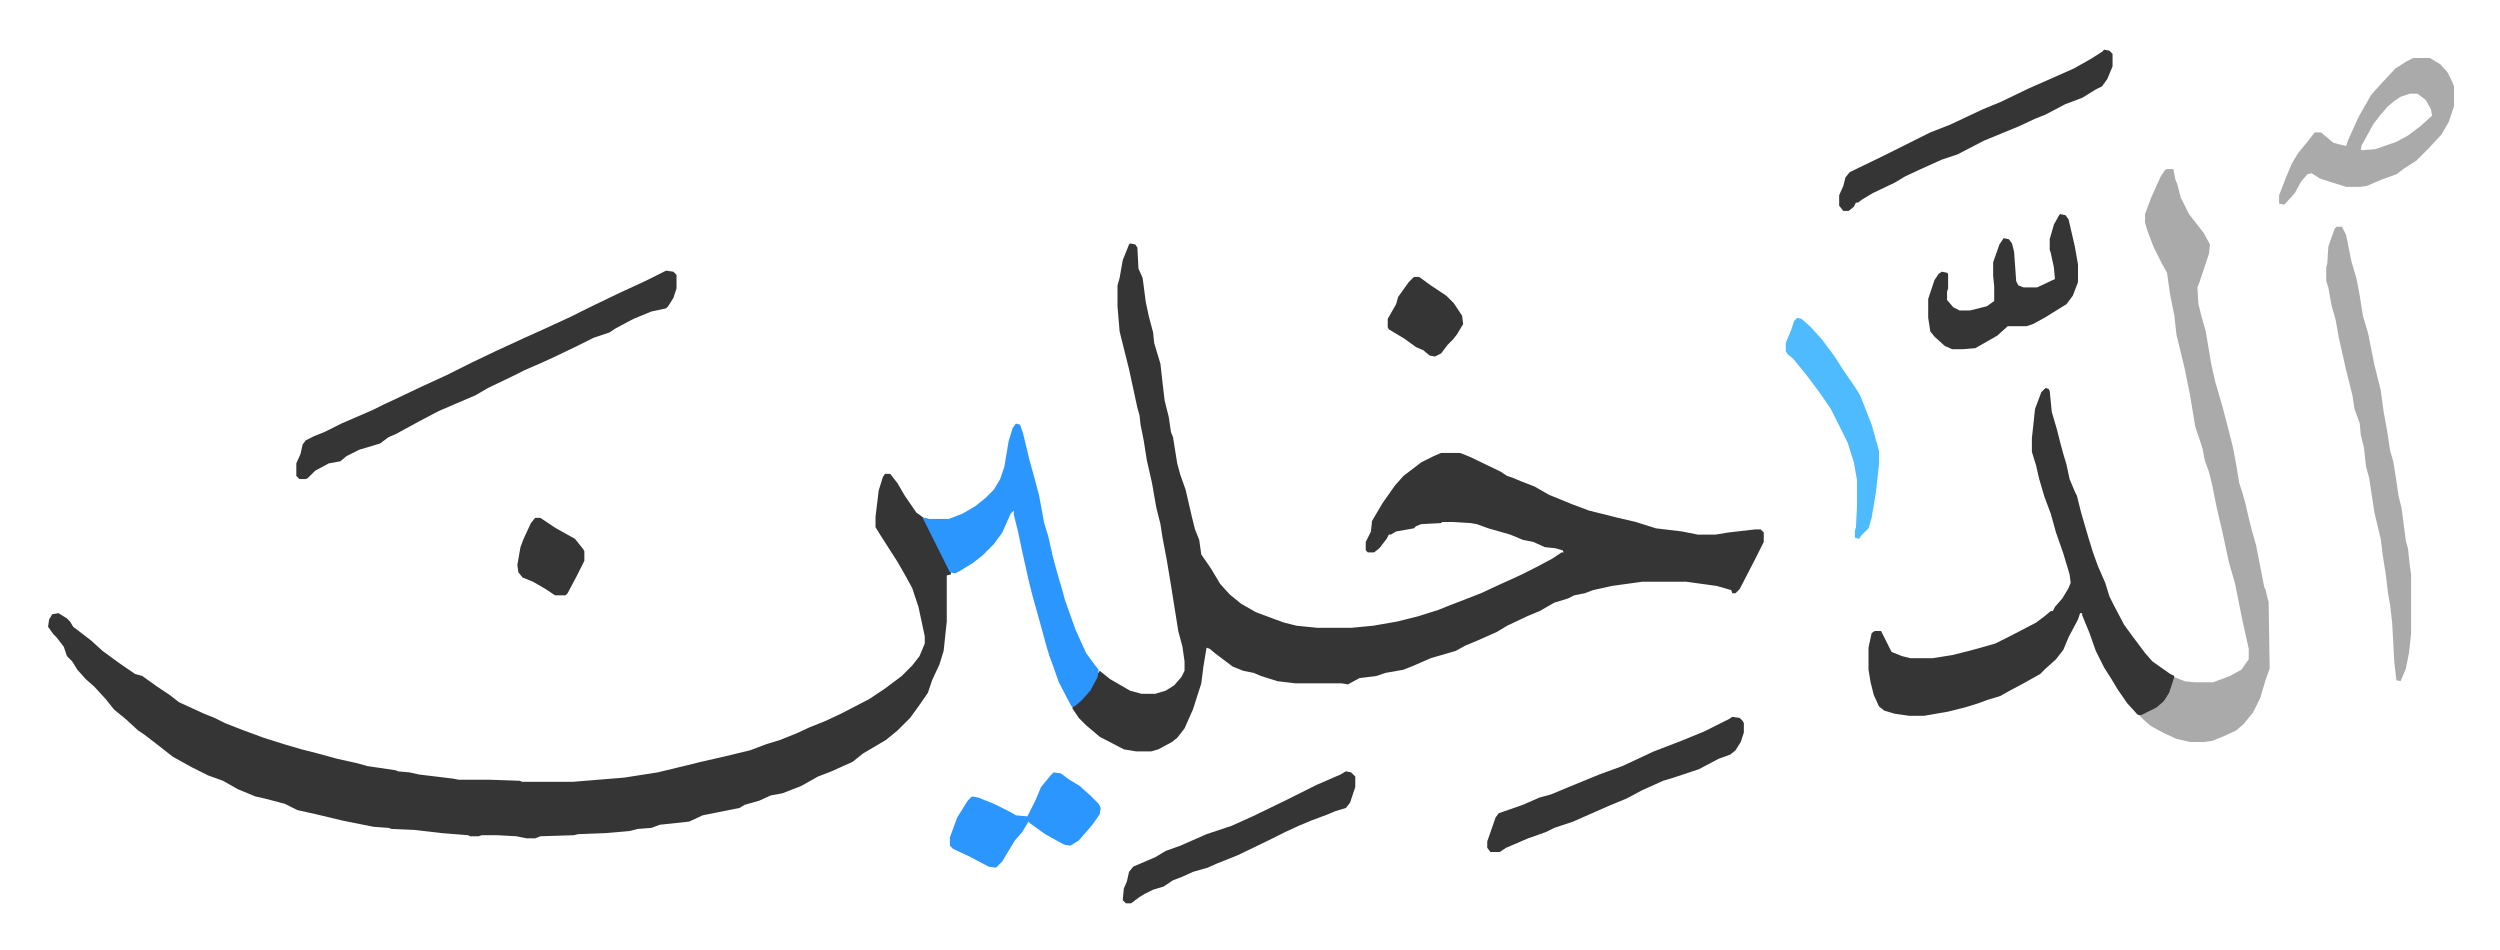
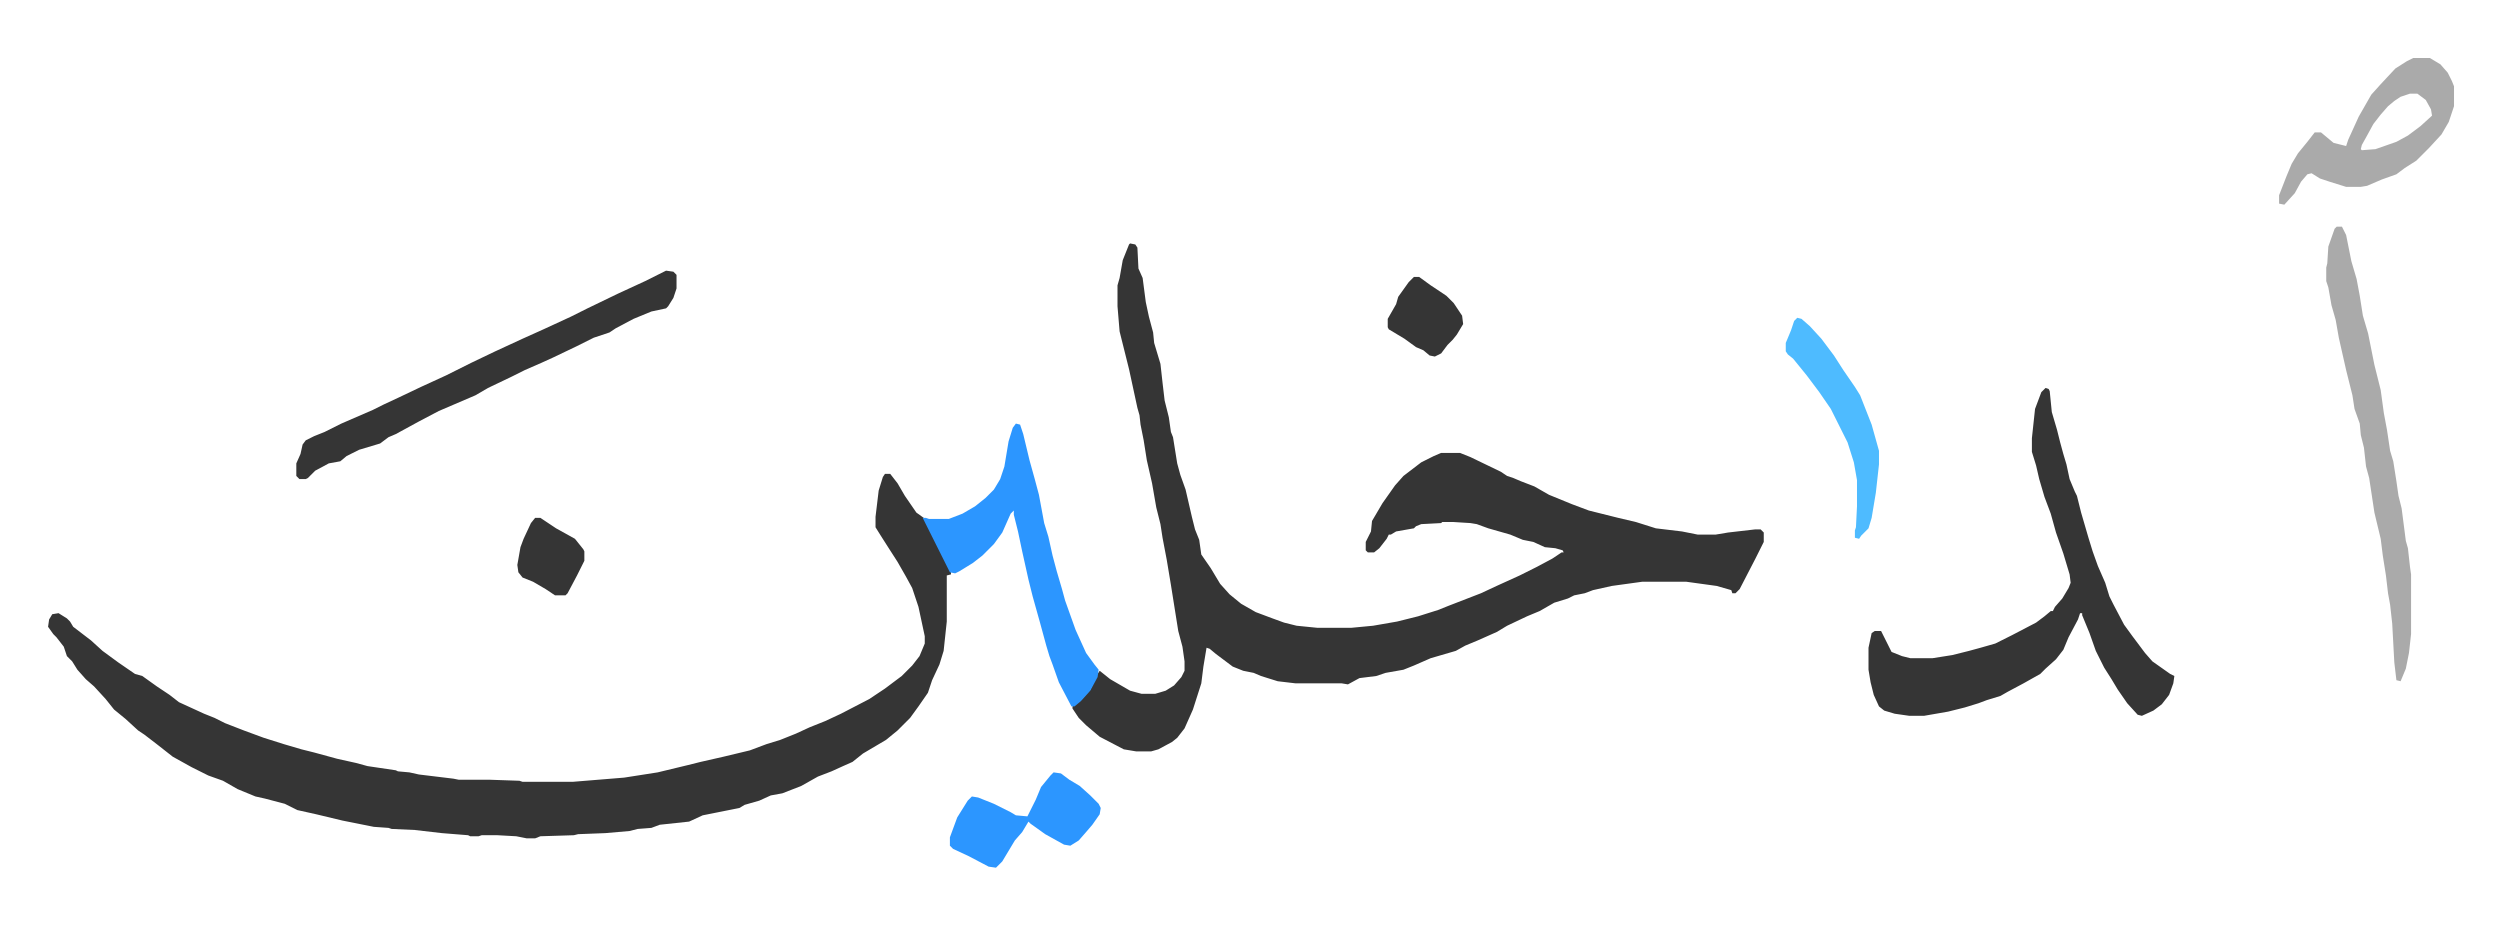
<svg xmlns="http://www.w3.org/2000/svg" role="img" viewBox="-45.90 301.60 2386.80 906.80">
  <path fill="#353535" id="rule_normal" d="M1033 534l5 1 2 3 1 20 4 9 3 23 3 14 4 15 1 10 6 20 2 18 2 17 4 16 2 14 2 5 4 25 3 11 5 14 6 26 3 12 4 10 2 14 9 13 9 15 9 10 11 9 14 8 16 6 11 4 12 3 20 2h32l21-2 23-4 20-5 19-6 10-4 31-12 15-7 22-10 16-8 15-8 9-6h2l-1-2-7-2-10-1-11-5-10-2-12-5-21-6-11-4-6-1-16-1h-11l-1 1-19 1-5 2-2 2-17 3-5 3h-2l-2 4-7 9-5 4h-6l-2-2v-8l5-10 1-10 10-17 12-17 8-9 17-13 12-6 7-3h18l10 4 29 14 6 4 6 2 7 3 13 5 14 8 22 9 16 6 28 7 17 4 19 6 25 3 15 3h17l12-2 26-3h5l3 3v9l-8 16-15 29-4 4h-3l-1-3-14-4-29-4h-42l-29 4-18 4-8 3-10 2-6 3-13 4-14 8-12 5-19 9-10 6-18 8-12 5-9 5-24 7-16 7-10 4-17 3-9 3-16 2-11 6-6-1h-44l-17-2-16-5-7-3-10-2-10-4-16-12-6-5-3-1-3 18-2 16-8 25-8 18-7 9-5 4-13 7-7 2h-14l-12-2-23-12-13-11-7-7-6-9v-2l8-6 9-10 7-15 2-3 10 8 19 11 11 3h13l10-3 8-5 7-8 3-6v-9l-2-14-4-15-7-44-4-24-4-21-2-13-4-16-4-23-5-22-3-19-3-15-1-9-2-7-8-37-6-24-3-12-2-24v-20l2-7 3-17 6-15zM799 754h5l7 9 7 12 11 16 7 5 26 52v2l-4 1v44l-3 28-4 13-7 15-4 12-9 13-8 11-12 12-11 9-22 13-10 8-9 4-11 5-13 5-16 9-18 7-11 2-11 5-14 4-5 3-20 4-15 3-13 6-28 3-8 3-13 1-8 2-23 2-26 1-4 1-32 1-5 2h-8l-10-2-18-1h-15l-3 1h-8l-2-1-25-2-26-3-22-1-3-1-14-1-30-6-25-6-18-4-6-3-6-3-19-5-9-2-17-7-14-8-14-5-16-8-18-10-14-11-13-10-6-4-12-11-11-9-8-10-11-12-8-7-8-9-5-8-5-5-3-9-7-9-3-3-5-7 1-7 3-5 6-1 8 5 3 3 3 5 17 13 11 10 15 11 16 11 7 2 14 10 12 8 9 7 24 11 10 4 10 5 18 7 19 7 19 6 17 5 12 3 22 6 18 4 11 3 27 4 2 1 11 1 9 2 33 4 5 1h29l29 1 3 1h48l49-4 32-5 29-7 12-3 22-5 25-6 16-6 13-4 15-6 13-6 15-6 15-7 27-14 15-10 16-12 10-10 7-9 5-12v-7l-6-28-6-18-6-11-8-14-9-14-7-11-5-8v-10l3-25 4-13zm1108-82l3 1 1 2 2 20 5 17 3 12 3 11 3 10 3 14 5 12 2 4 4 16 7 24 4 13 5 14 7 16 4 13 4 8 10 19 8 11 12 16 7 8 17 12 4 2-1 7-4 11-7 9-8 6-11 5-4-1-10-11-9-13-6-10-7-11-4-8-4-8-6-17-7-17v-2h-2l-2 6-9 17-5 12-7 9-10 9-5 5-16 9-15 8-7 4-13 4-8 3-13 4-16 4-23 4h-14l-14-2-10-3-5-4-5-11-3-12-2-12v-21l3-14 3-2h6l6 12 4 8 10 4 8 2h21l19-3 16-4 11-3 14-4 16-8 23-12 8-6 6-5h2l2-4 7-8 6-10 2-5-1-8-6-20-7-20-5-18-6-16-5-17-3-13-4-13v-13l3-28 6-16z" />
-   <path fill="#aaa" id="rule_hamzat_wasl" d="M2023 463h6l2 10 2 5 3 12 8 16 14 18 6 11-1 9-9 27-2 5 1 16 3 12 4 14 5 30 4 18 7 24 6 23 4 16 3 16 3 18 3 9 3 11 3 13 3 12 4 14 8 41 1 1 2 9 1 3 1 64-4 11-5 17-7 14-9 11-7 6-13 6-10 4-8 1h-13l-13-3-13-6-11-6-6-5-5-5 16-8 7-6 5-8 5-15 5 2 5 2 9 1h18l16-6 11-6 7-10v-10l-6-27-3-15-4-20-6-21-6-28-4-17-2-9-4-20-3-12-4-11-2-11-7-21-5-30-5-25-8-33-2-18-4-20-3-21-5-9-8-16-6-16-2-7v-8l6-16 9-20 4-6z" />
  <path fill="#353535" id="rule_normal" d="M590 560l7 1 3 3v13l-3 9-5 8-2 2-14 3-17 7-17 9-6 4-15 5-16 8-23 11-11 5-16 7-12 6-23 11-12 7-35 15-19 10-22 12-7 3-8 6-20 6-12 6-6 5-11 2-13 7-7 7-2 1h-6l-3-3v-12l4-9 2-9 3-4 8-4 10-4 16-8 30-13 10-5 15-7 21-10 24-11 24-12 23-11 26-12 20-9 26-12 16-8 29-14 26-12z" />
  <path fill="#2c96ff" id="rule_madd_permissible_2_4_6" d="M924 706l4 1 3 9 6 25 5 18 4 15 5 27 4 13 4 18 4 15 5 17 3 11 10 28 10 22 8 11 4 5-1 7-7 13-9 10-6 5h-3l-12-23-6-17-3-8-3-10-6-22-7-25-4-16-6-27-4-19-4-16v-4l-3 3-8 18-8 11-11 11-9 7-13 8-4 2-5-1-26-52h3l3 1h19l13-5 12-7 10-8 8-8 6-10 4-12 4-24 4-13z" />
  <path fill="#aaa" id="rule_hamzat_wasl" d="M2185 518h5l4 8 5 25 5 17 3 16 3 19 5 17 6 30 6 24 3 22 3 16 3 20 3 10 3 19 2 14 3 12 4 31 2 7 2 18 1 7v57l-2 18-3 15-5 12-4-1-2-17-2-37-2-18-2-11-2-17-3-19-2-16-6-25-5-33-3-11-2-18-3-12-1-11-5-14-2-13-6-24-7-31-3-17-4-14-3-17-2-6v-13l1-4 1-16 6-17zm73-161h16l10 6 7 8 4 8 2 5v19l-5 15-7 12-12 13-12 12-11 7-8 6-14 5-14 6-6 1h-14l-16-5-9-3-8-5-4 1-6 7-6 11-10 11-5-1v-8l7-18 5-12 6-10 9-11 7-9h6l12 10 12 3 2-6 10-22 12-21 9-10 14-15 11-7zm-3 34l-9 3-6 4-6 5-7 8-7 9-6 11-5 9-1 4 1 1 13-1 20-7 11-6 12-9 11-10-1-6-5-9-8-6z" />
-   <path fill="#353535" id="rule_normal" d="M1608 986l7 1 3 3 1 2v9l-3 9-5 8-5 4-11 4-19 10-24 8-10 3-20 9-15 8-17 7-34 15-18 6-8 4-17 6-21 9-6 4h-9l-3-4v-6l8-23 3-4 23-8 16-7 11-3 12-5 34-14 22-8 30-14 13-5 13-5 22-9 16-8 8-4zm355-637l5 1 3 3v12l-5 12-5 7-6 3-13 8-16 6-19 10-10 4-15 7-34 14-25 13-15 5-20 9-15 7-10 6-21 10-10 6-4 3h-2l-2 4-5 4h-5l-4-5v-10l4-9 2-8 4-5 33-16 16-8 28-14 18-7 15-7 17-8 17-7 27-13 25-11 18-8 16-9 11-7zm-42 157l5 1 3 4 6 26 3 17v17l-5 13-6 8-21 13-11 6-6 2h-18l-10 9-21 12-12 1h-10l-7-3-10-9-4-5-2-13v-18l6-18 4-6 3-2 5 1 1 1v14l-1 3v8l6 7 6 3h10l16-4 7-5v-14l-1-10v-13l6-17 4-6 5 1 3 4 2 8 2 28 2 4 5 2h13l17-8-1-11-3-14-1-3v-10l4-14 5-9zm-682 532l5 1 4 4v10l-5 15-4 5-10 3-7 3-16 6-12 5-13 6-16 8-29 14-20 8-9 4-14 4-11 5-8 3-9 6-10 3-8 4-5 3-8 6h-5l-3-3 1-11 3-7 2-9 4-5 21-9 10-6 14-5 25-11 24-8 20-9 33-16 28-14 23-10z" />
  <path fill="#2c96ff" id="rule_madd_permissible_2_4_6" d="M960 1039l7 1 8 6 10 6 10 9 8 8 2 4-1 6-7 10-6 7-7 8-8 5-6-1-18-10-14-10-2-2-6 10-7 8-6 10-6 10-6 6-7-1-19-10-15-7-3-3v-8l7-19 10-16 4-4 6 1 15 6 16 8 5 3 11 1 8-16 5-12 9-11z" />
  <path fill="#4ebbff" id="rule_madd_normal_2_vowels" d="M1670 605l4 1 8 7 11 12 12 16 9 14 11 16 5 8 11 28 7 25v13l-3 27-4 24-3 10-7 7-2 3-4-1v-7l1-3 1-20v-25l-3-17-6-19-16-32-11-16-12-16-13-16-5-4-2-3v-8l5-12 3-9z" />
  <path fill="#353535" id="rule_normal" d="M1304 566h5l11 8 15 10 7 7 8 12 1 8-6 10-4 5-5 5-6 8-6 3-5-1-6-5-7-3-11-8-15-9-1-2v-8l8-14 2-7 10-14zM465 796h5l15 10 18 10 8 10 1 2v9l-7 14-9 17-2 2h-10l-9-6-12-7-10-4-4-5-1-7 3-17 3-8 7-15z" />
</svg>